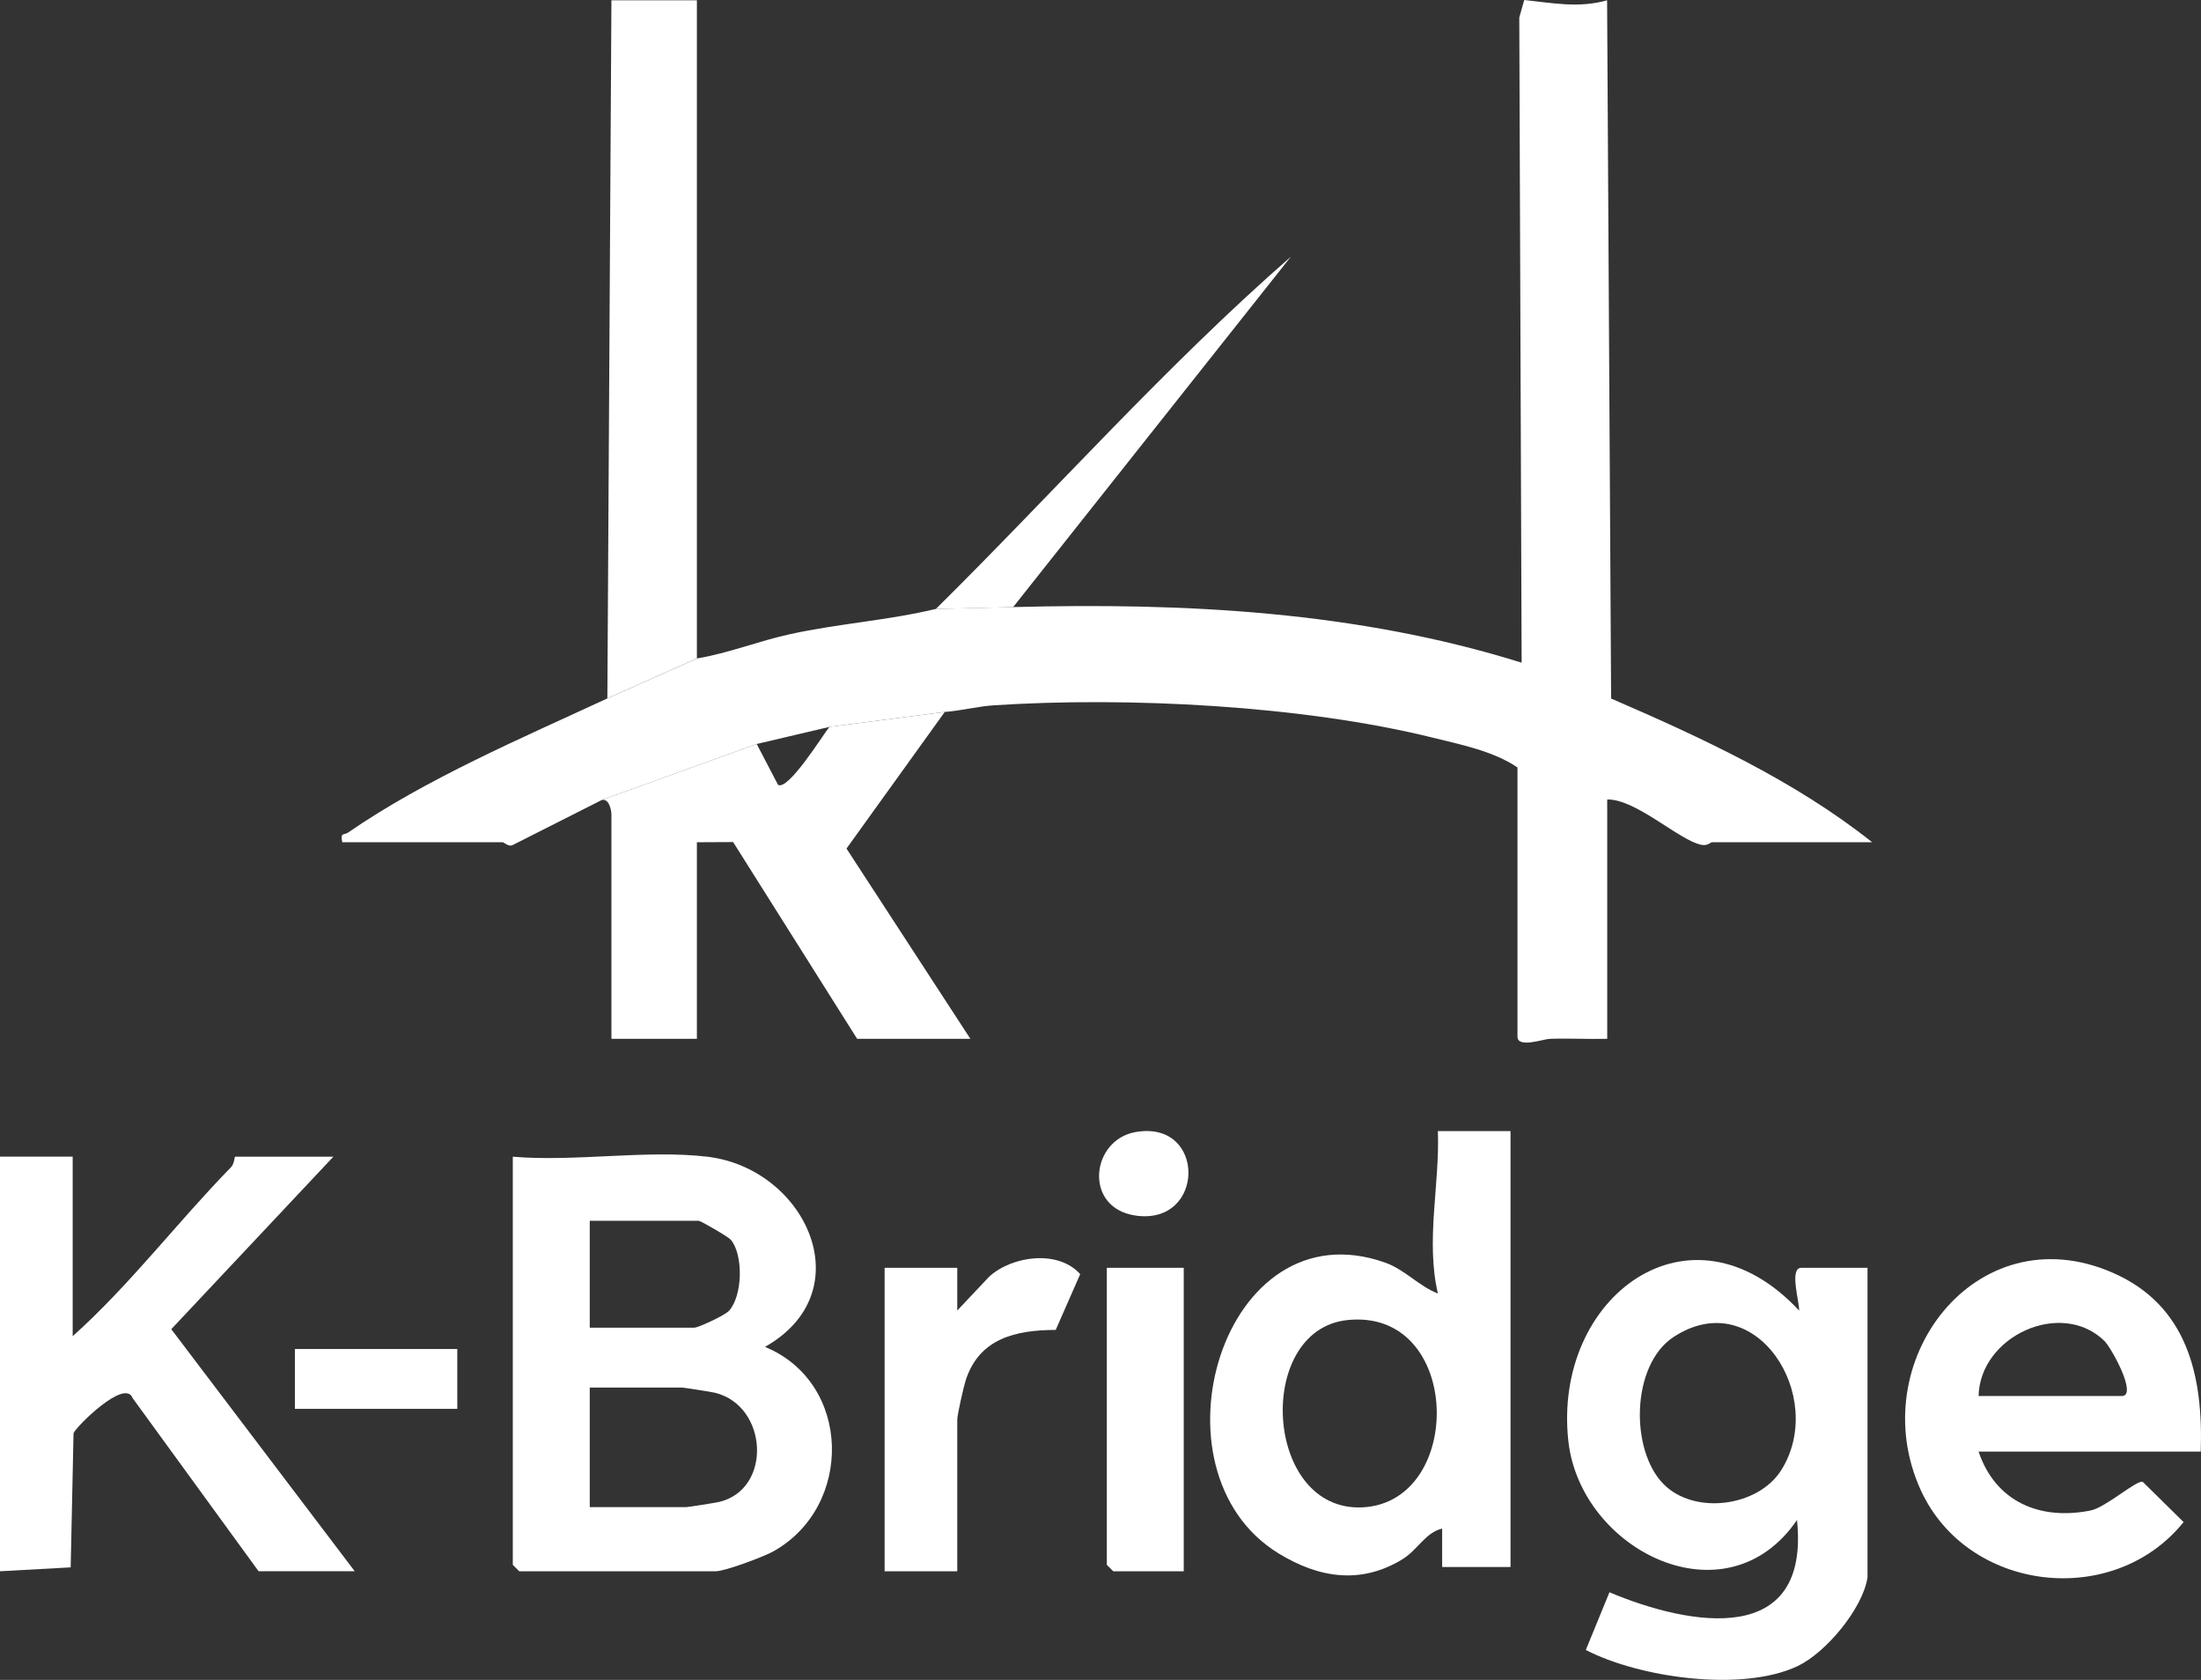
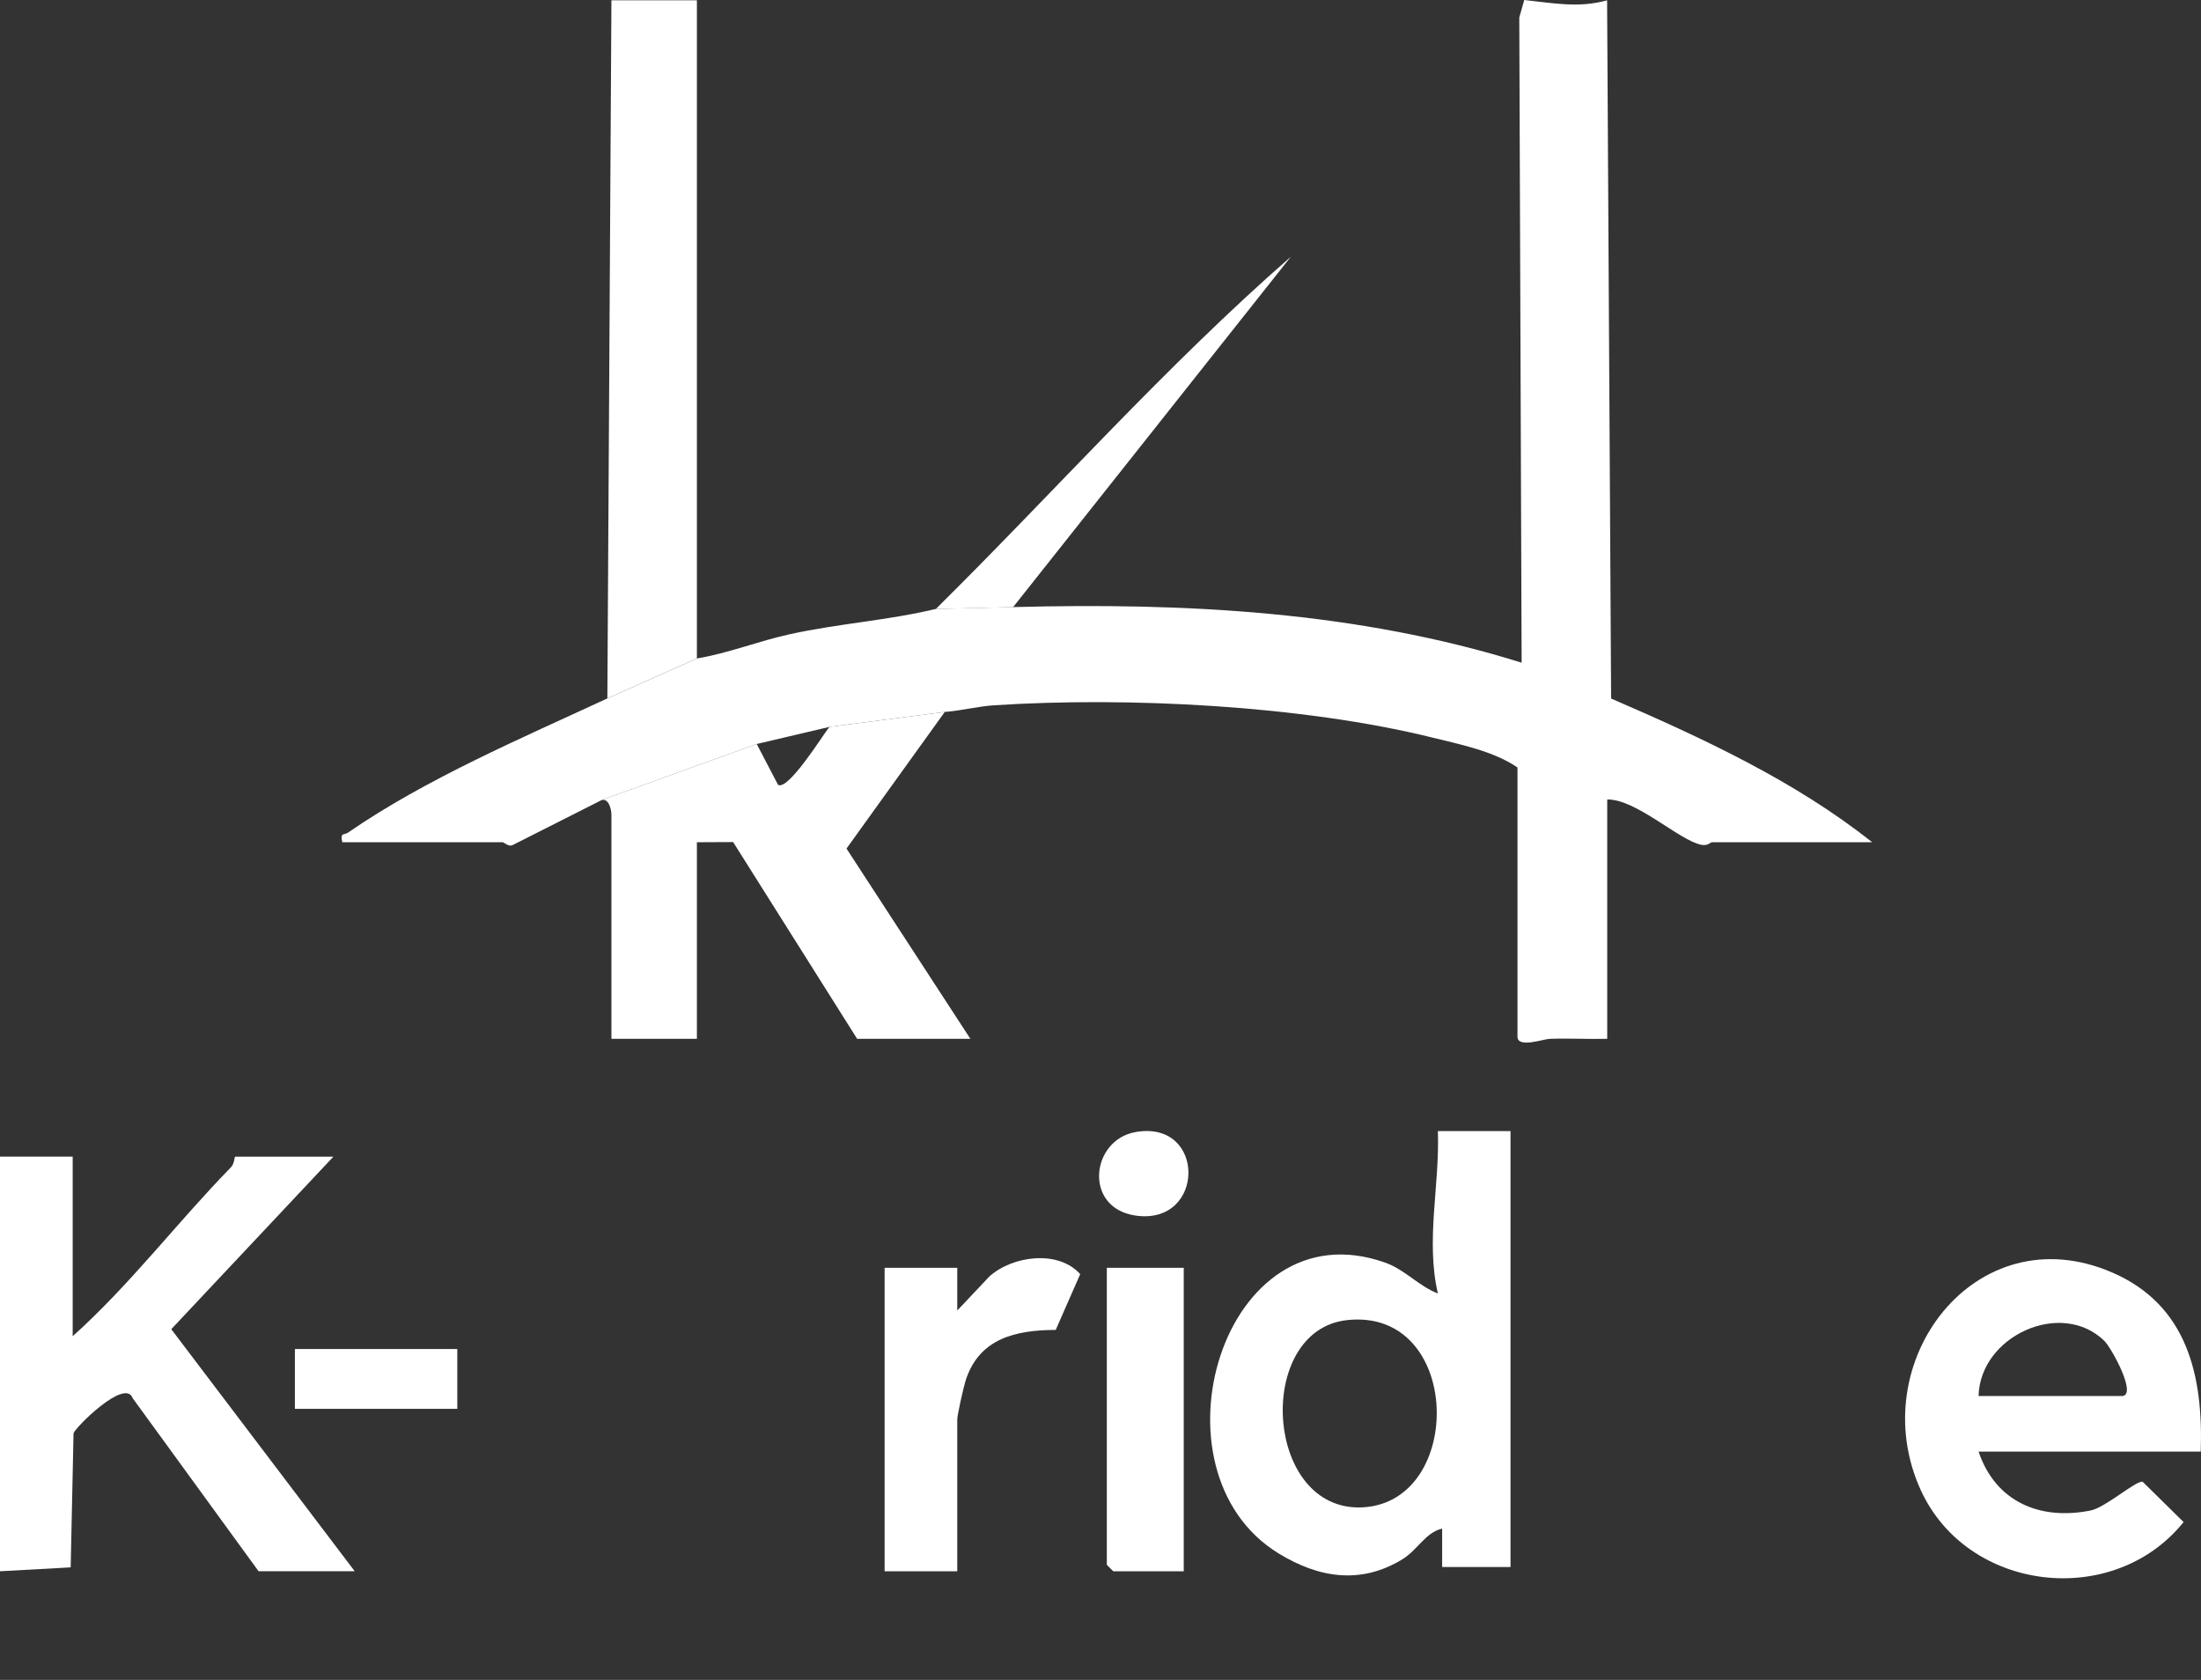
<svg xmlns="http://www.w3.org/2000/svg" id="_レイヤー_2" data-name="レイヤー 2" viewBox="0 0 515.06 393.06">
  <rect x="0" y="0" width="515.06" height="393.06" fill="#333333" stroke="none" />
  <defs>
    <style>
      .cls-1 {
        fill: #fff;
      }
    </style>
  </defs>
  <g id="_レイヤー_1-2" data-name="レイヤー 1">
    <g>
      <g>
-         <path class="cls-1" d="M165.51,270.65c23.09,2.74,36.43,31.55,13.5,44.5,20.38,8.38,20.76,37.43,1.88,47.89-2.26,1.25-11.27,4.61-13.39,4.61h-46l-1.5-1.5v-95.5c14.38,1.24,31.46-1.67,45.5,0ZM138.01,310.65h24.5c.89,0,7.1-2.87,8.07-3.93,3.19-3.48,3.43-12.99.46-16.61-.6-.73-7.1-4.47-7.53-4.47h-25.5v25ZM138.01,352.65h22.5c.46,0,6.94-1.02,7.78-1.22,12.53-3.01,11.4-22.56-1-25.55-.82-.2-7.32-1.22-7.78-1.22h-21.5v28Z" />
-         <path class="cls-1" d="M437.01,369.15c-1.12,7.24-9.73,17.55-16.32,20.68-12.94,6.14-36.97,2.77-49.59-3.76l5.53-13.5c19.06,7.99,46.98,12.9,43.89-16.91-16.6,24.25-50.7,7.08-53.51-18.5-3.7-33.69,28.56-57.82,54-30.51.16-1.8-2.4-10,.51-10h15.5v72.5ZM389.34,347.31c7.23,7.23,22.11,5.25,27.5-3.33,10.78-17.15-5.98-43.68-25.17-31.17-9.99,6.51-10.27,26.55-2.33,34.5Z" />
        <path class="cls-1" d="M17.01,270.65v42c13.45-12.06,24.4-26.58,37.03-39.52.83-.85.83-2.48.97-2.48h23l-37.93,40.36,42.93,56.64h-22.5l-29.48-40.52c-1.78-4.76-13.42,6.88-13.82,8.23l-.67,31.38-16.54.91v-97.01h17.01Z" />
        <path class="cls-1" d="M353.48,264.65v102h-16v-8.99c-3.91.92-5.73,5-9.31,7.19-9.78,5.97-19.62,4.36-28.99-1.39-31.4-19.25-13.12-81.59,25.01-68.01,4.59,1.64,7.89,5.53,12.29,7.2-2.89-12.39.46-25.4,0-37.99h17ZM315.26,308.88c-21.77,2.34-19.48,45.07,3.68,43.81,23.94-1.31,23.27-46.7-3.68-43.81Z" />
        <path class="cls-1" d="M515.01,339.65h-52c3.95,11.76,14.38,16.18,26.27,13.77,3.43-.69,10.64-7.09,12.13-6.71l9.58,9.43c-16.41,20.4-50.58,16.43-61.51-7.48-13.63-29.84,12.83-64.82,44.88-50.88,17.52,7.62,21.24,24.15,20.64,41.86ZM463.01,326.65h33.5c3.81,0-2.43-11.32-4.08-12.92-10.12-9.82-29.1-1.1-29.42,12.92Z" />
        <path class="cls-1" d="M224.01,367.65h-17v-71h17v9.99s7.52-7.97,7.52-7.97c5.48-4.9,16.15-6.25,21.25-.54l-5.73,13.05c-9.37.03-17.96,1.97-21.1,11.9-.47,1.49-1.94,7.99-1.94,9.06v35.5Z" />
        <polygon class="cls-1" points="277.01 296.65 277.01 367.65 260.51 367.65 259.01 366.15 259.01 296.65 277.01 296.65" />
        <rect class="cls-1" x="69.01" y="315.65" width="38" height="14" />
        <path class="cls-1" d="M265.75,264.88c16.58-2.9,16.37,21.88.02,19.55-12.29-1.75-10.54-17.71-.02-19.55Z" />
      </g>
      <g>
        <polygon class="cls-1" points="163.08 .07 143.08 .07 142.13 163.41 163.08 154.07 163.08 .07" />
        <path class="cls-1" d="M377.02,163.45L376.08.07c-6.67,1.88-12.72.63-19.39-.07l-1.16,4.09.55,150.97c-38.47-12.03-78.82-14.07-118.99-13.01l-18.08.43c-11.12,2.67-22.8,3.43-34.1,5.9-7.38,1.61-14.36,4.44-21.81,5.69l-9.8,4.37-11.15,4.97c-20.07,9.31-42.51,18.84-60.74,31.43-.89.61-1.84-.18-1.31,2.23h37.5c.38,0,1.48,1.24,2.49.6l20.69-10.46,36.32-13.13,17-4,27.01-3.5c3.8-.28,7.68-1.3,11.45-1.55,31.3-2.04,72.17.03,102.56,7.53,6.64,1.64,14.34,3.17,19.99,7.01v63c0,2.75,6.11.55,7.51.5,4.49-.15,9.01.1,13.49,0v-56c6.68-.16,16.87,9.58,22.01,10.6,1.55.31,2.16-.6,2.49-.6h37.5c-18.1-14.38-39.85-24.44-61.06-33.61Z" />
        <path class="cls-1" d="M302.07,60.07c-29.33,25.61-55.36,55.02-83.07,82.42l18.08-.43,64.99-81.99Z" />
        <path class="cls-1" d="M182.06,183.62l-4.98-9.54-36.32,13.13c1.7-.51,2.32,2.24,2.32,3.36v52.5h20v-46l8.48-.04,29.02,46.04h26.5l-28.99-44.52,23-31.97-27.01,3.5c-1.73,2.24-9.67,15.01-12.02,13.55Z" />
      </g>
    </g>
  </g>
</svg>